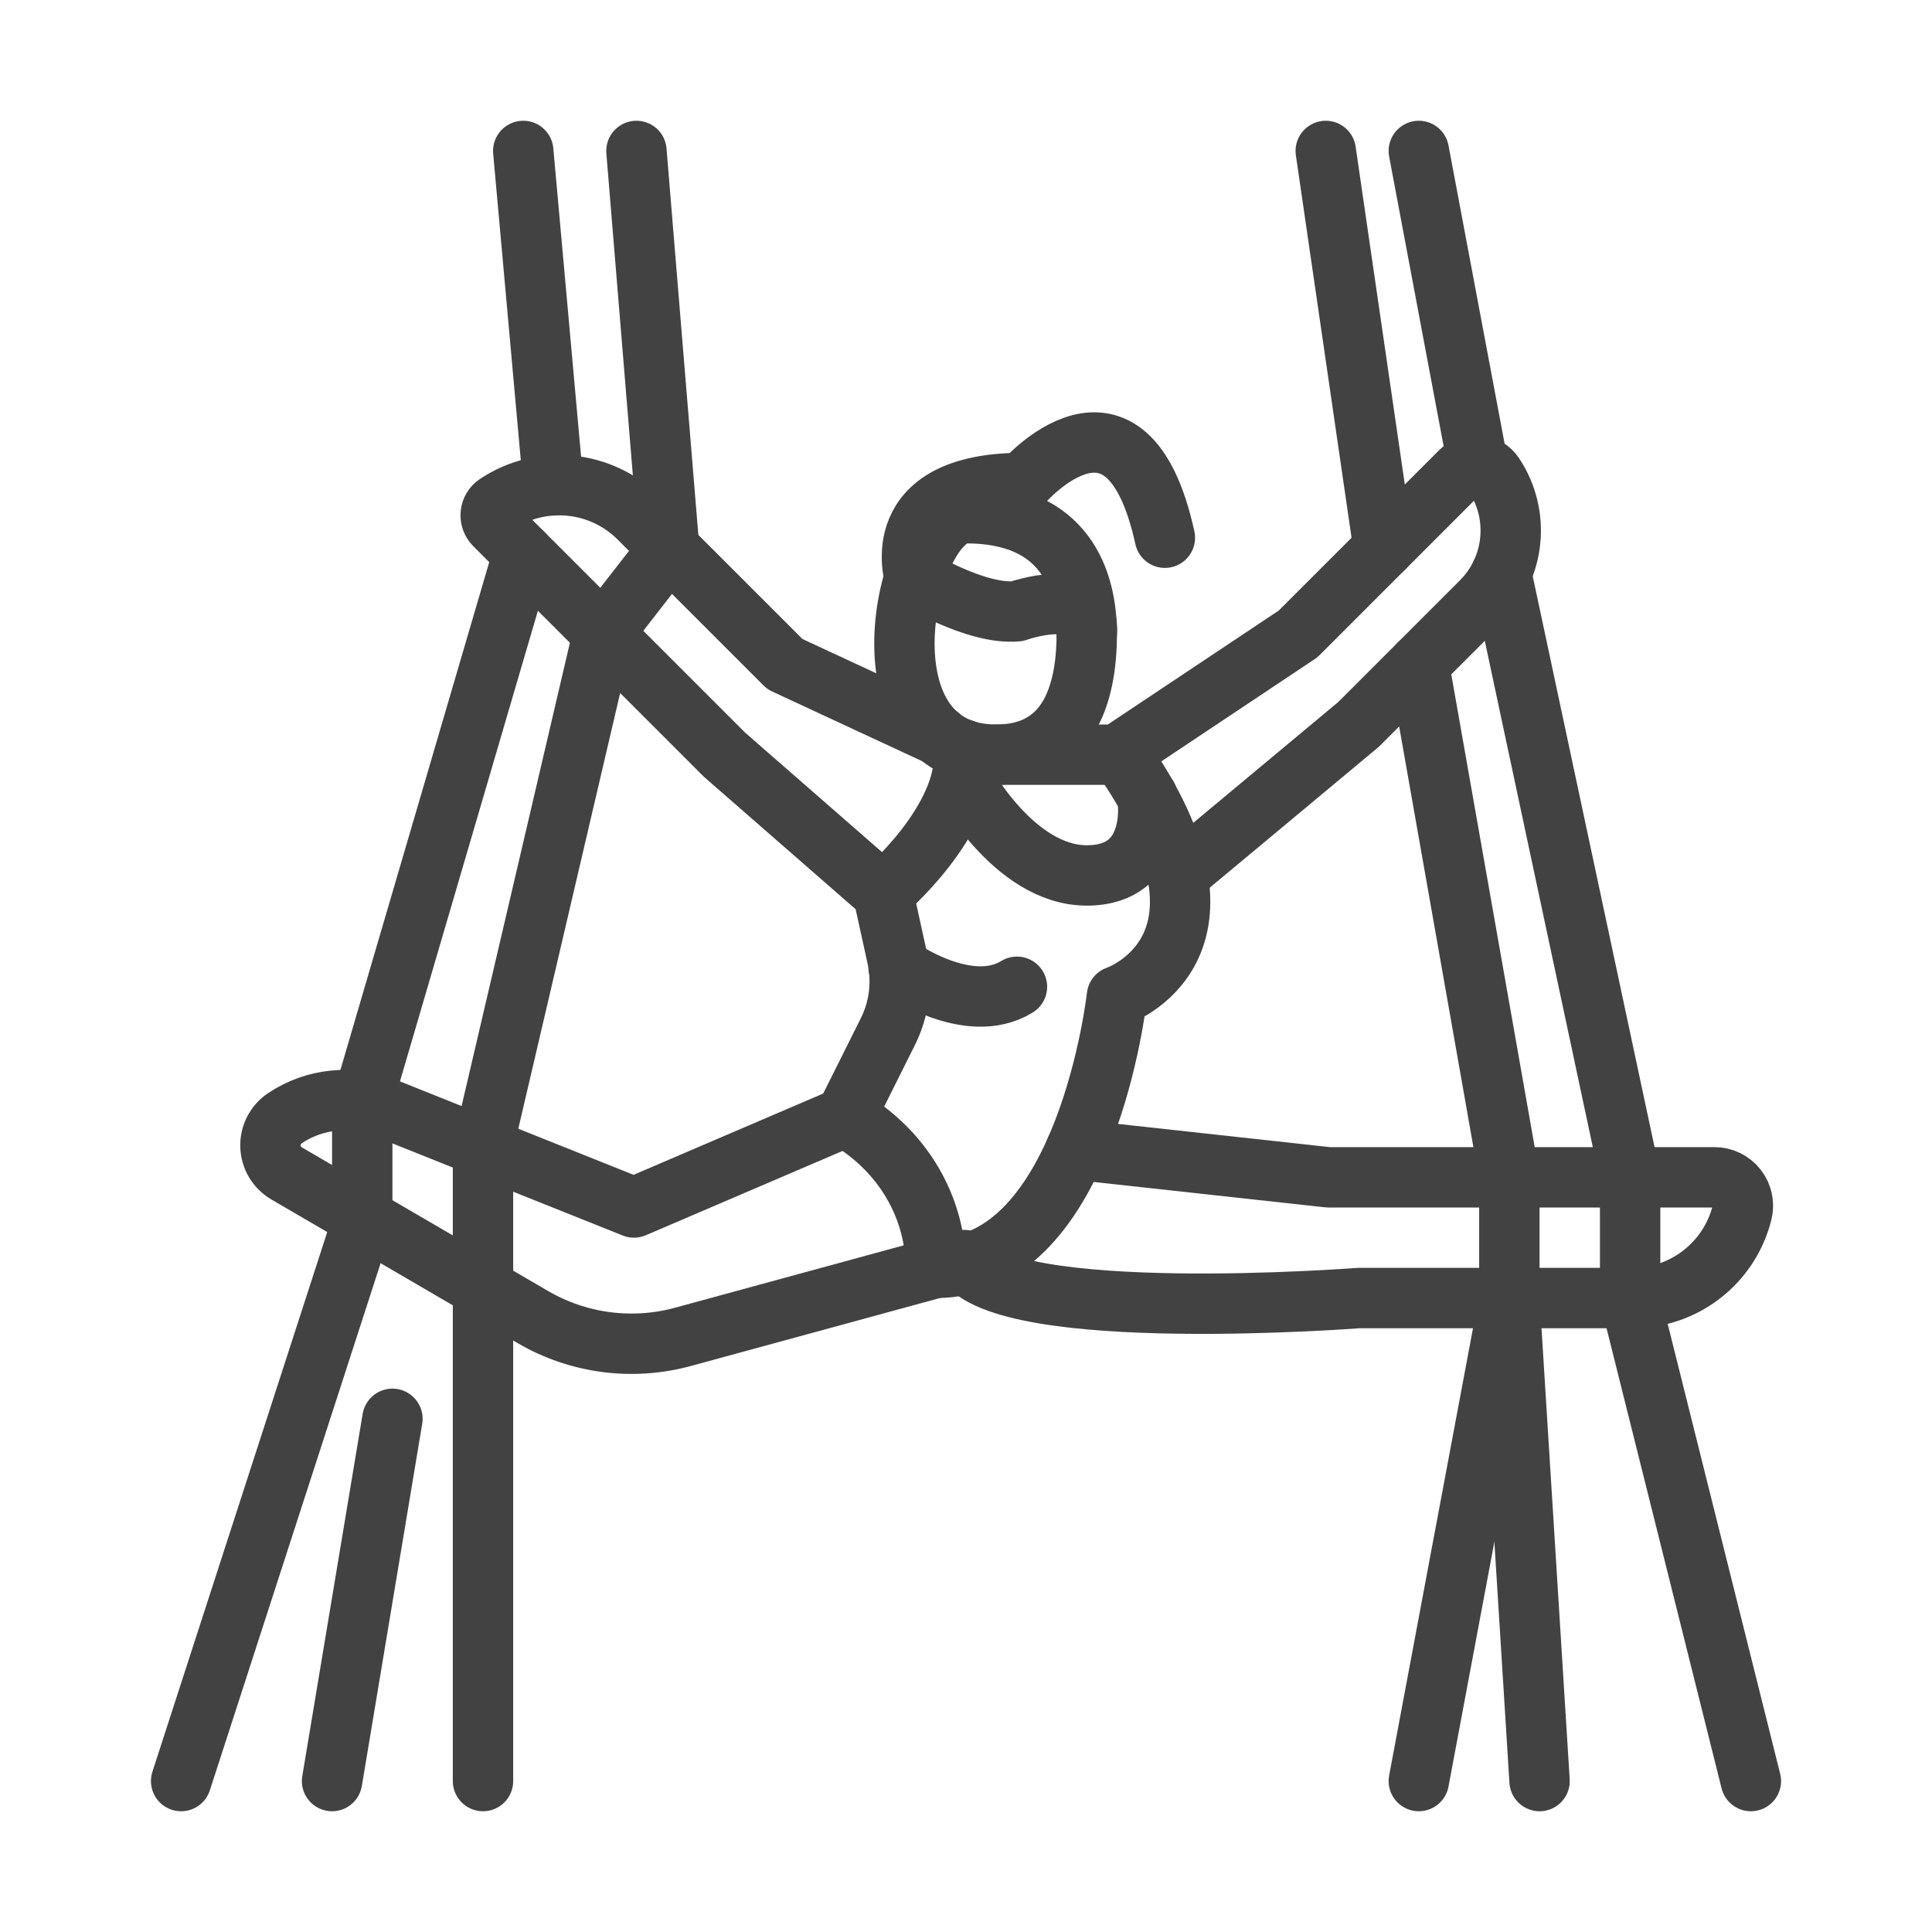
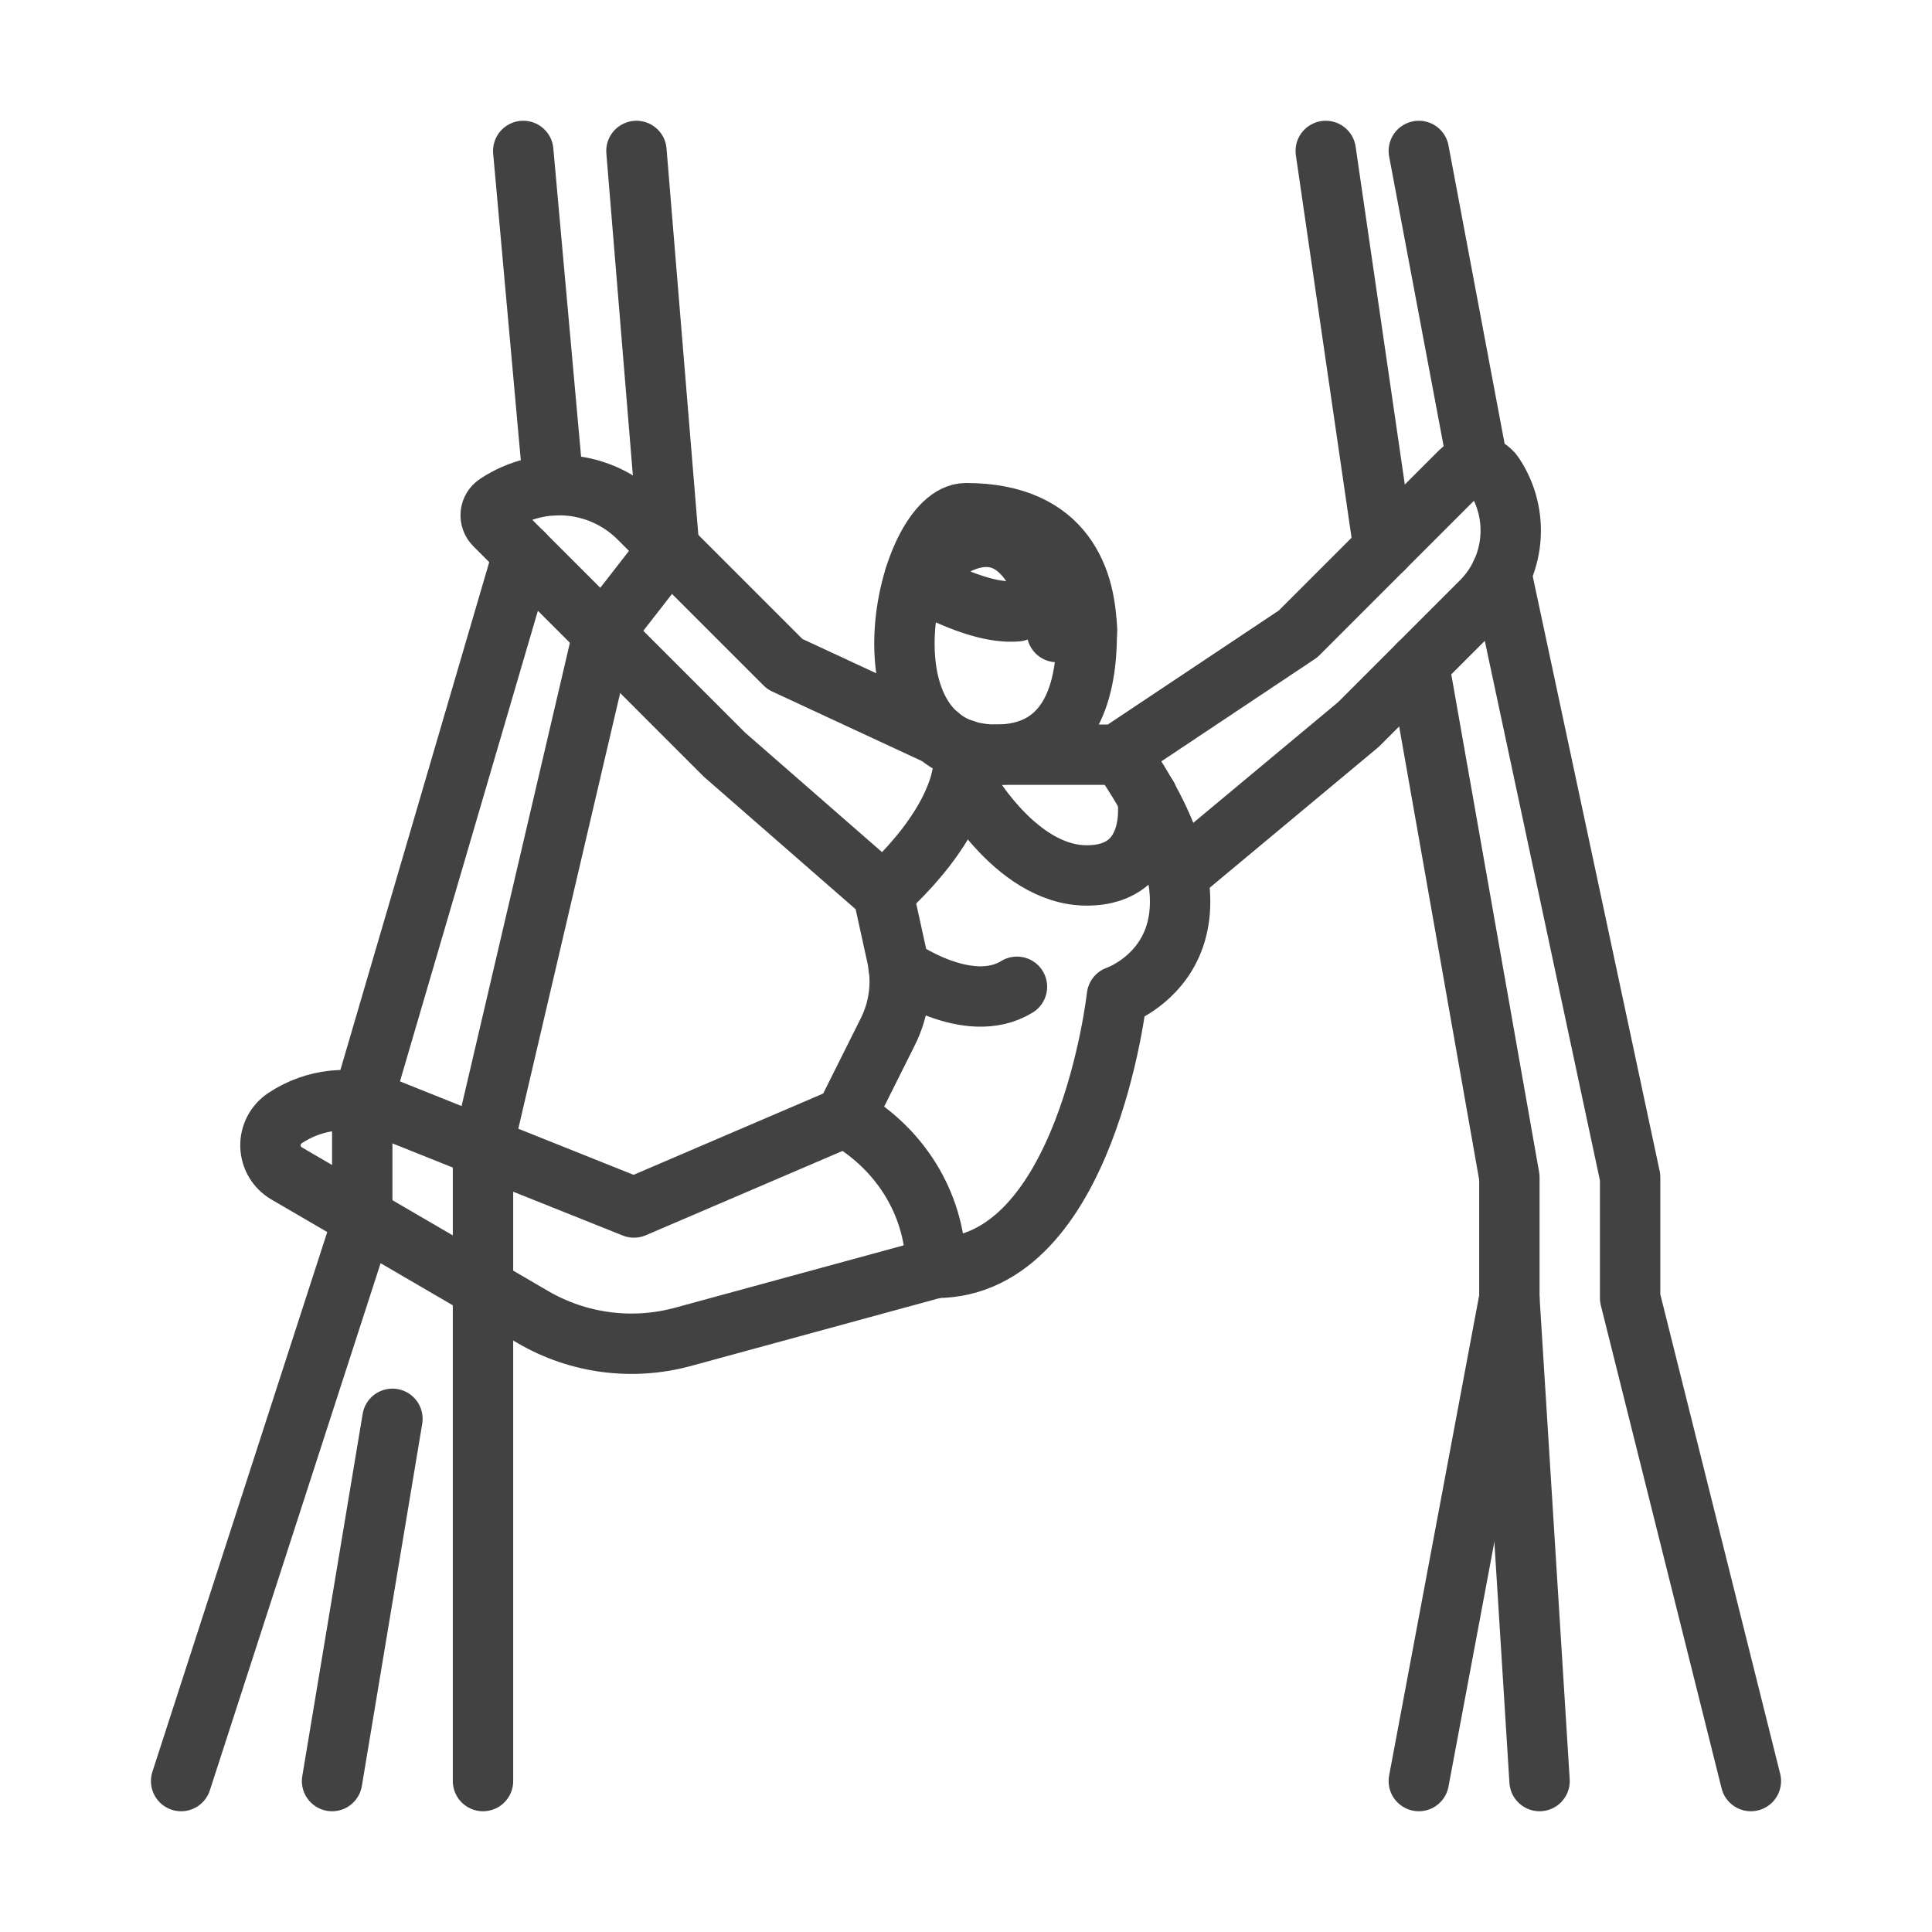
<svg xmlns="http://www.w3.org/2000/svg" id="Image" height="64" viewBox="0 0 64 64" width="64">
  <g style="fill:none;stroke:#424242;stroke-width:2;stroke-linecap:round;stroke-linejoin:round;stroke-miterlimit:10">
    <path d="m32 17c-2.008 0-3.745 8 1 8 2.345 0 3-1.925 3-4 0-1.738-.687-4-4-4z" />
    <path d="m39 29 6-5 4.071-4.071c1.121-1.122 1.295-2.879.415-4.2-.119-.179-.313-.295-.527-.316s-.427.055-.579.207l-5.38 5.38-6 4h-4" />
    <path d="m31.101 24.369-5.101-2.369-4.835-4.835c-1.259-1.259-3.231-1.454-4.713-.466-.111.074-.183.194-.196.327s.034.264.128.359l7.616 7.615 5.25 4.583.467 2.126c.183.835.075 1.707-.308 2.471l-1.409 2.82c1.982 1.142 3 3.083 3 5 5 0 6-9 6-9s4.625-1.563.125-8" />
-     <path d="m35.632 38.083 8.368.917h12.795c.29 0 .563.133.742.362.178.229.241.526.171.807-.416 1.664-1.911 2.831-3.626 2.831h-9.082s-11.693.901-13.055-1.258" />
    <path d="m28 37-7 3-8.257-3.303c-1.091-.436-2.327-.308-3.304.344-.31.207-.491.558-.48.93s.213.712.535.9l8.159 4.759c1.502.876 3.293 1.112 4.971.655l8.376-2.285" />
-     <path d="m36 21c.17-1.636-2.313-.75-2.313-.75-1.375.125-3.388-1.125-3.388-1.125s-.986-3.125 3.576-3.125c0 0 3.438-4 4.713 1.813" />
+     <path d="m36 21c.17-1.636-2.313-.75-2.313-.75-1.375.125-3.388-1.125-3.388-1.125c0 0 3.438-4 4.713 1.813" />
    <path d="m29.768 32.043s2.295 1.645 3.92.645" />
    <path d="m29.25 29.583s2.828-2.372 2.695-4.747" />
    <path d="m31.857 25.762s1.705 3.238 4.143 3.238 2.009-2.612 2.009-2.612" />
    <path d="m43.917 5 1.917 13.167" />
    <path d="m47 5 1.959 10.413" />
    <path d="m49.73 18.989 4.27 20.011v4l4 16" />
    <path d="m47 22 3 17v4l-3 16" />
    <path d="m50 43 1 16" />
    <path d="m21.083 5 1.084 13.167-2.188 2.812-3.979 17.021v5 16" />
    <path d="m17.333 5 .998 11.079" />
    <path d="m17.333 18.333-5.333 18.197v3.948l-6 18.522" />
    <path d="m13 47-2 12" />
  </g>
</svg>